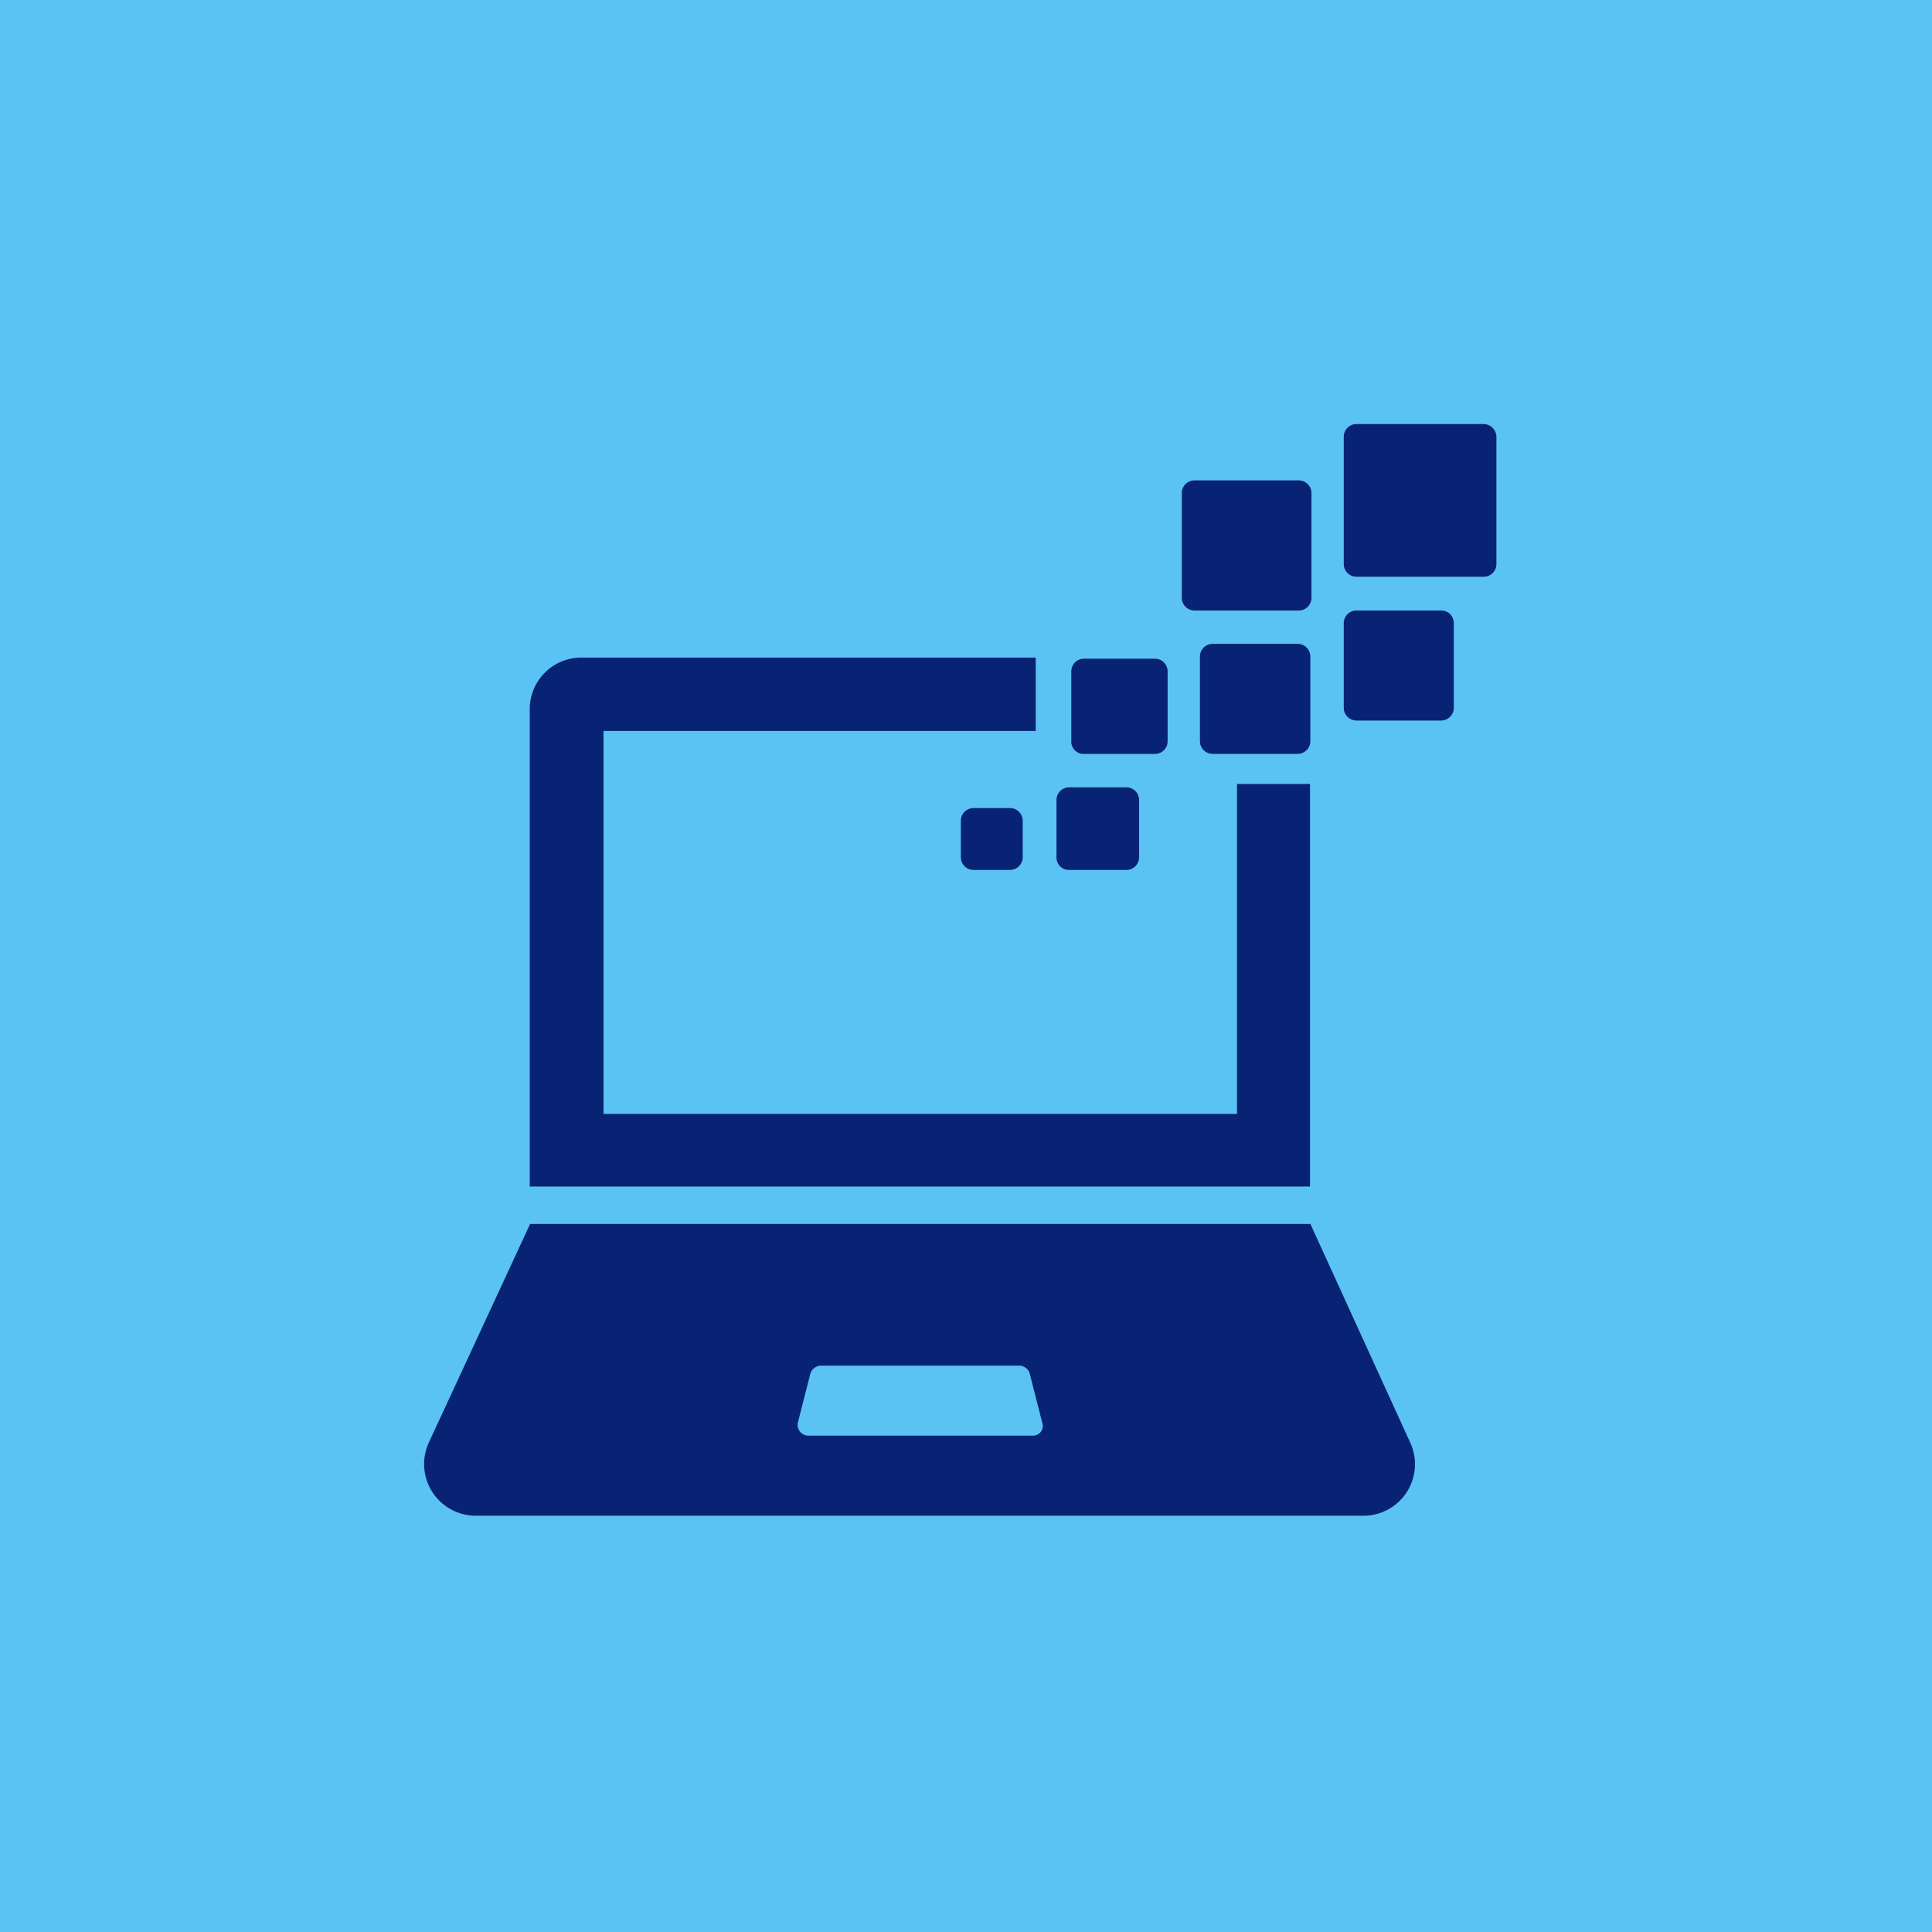
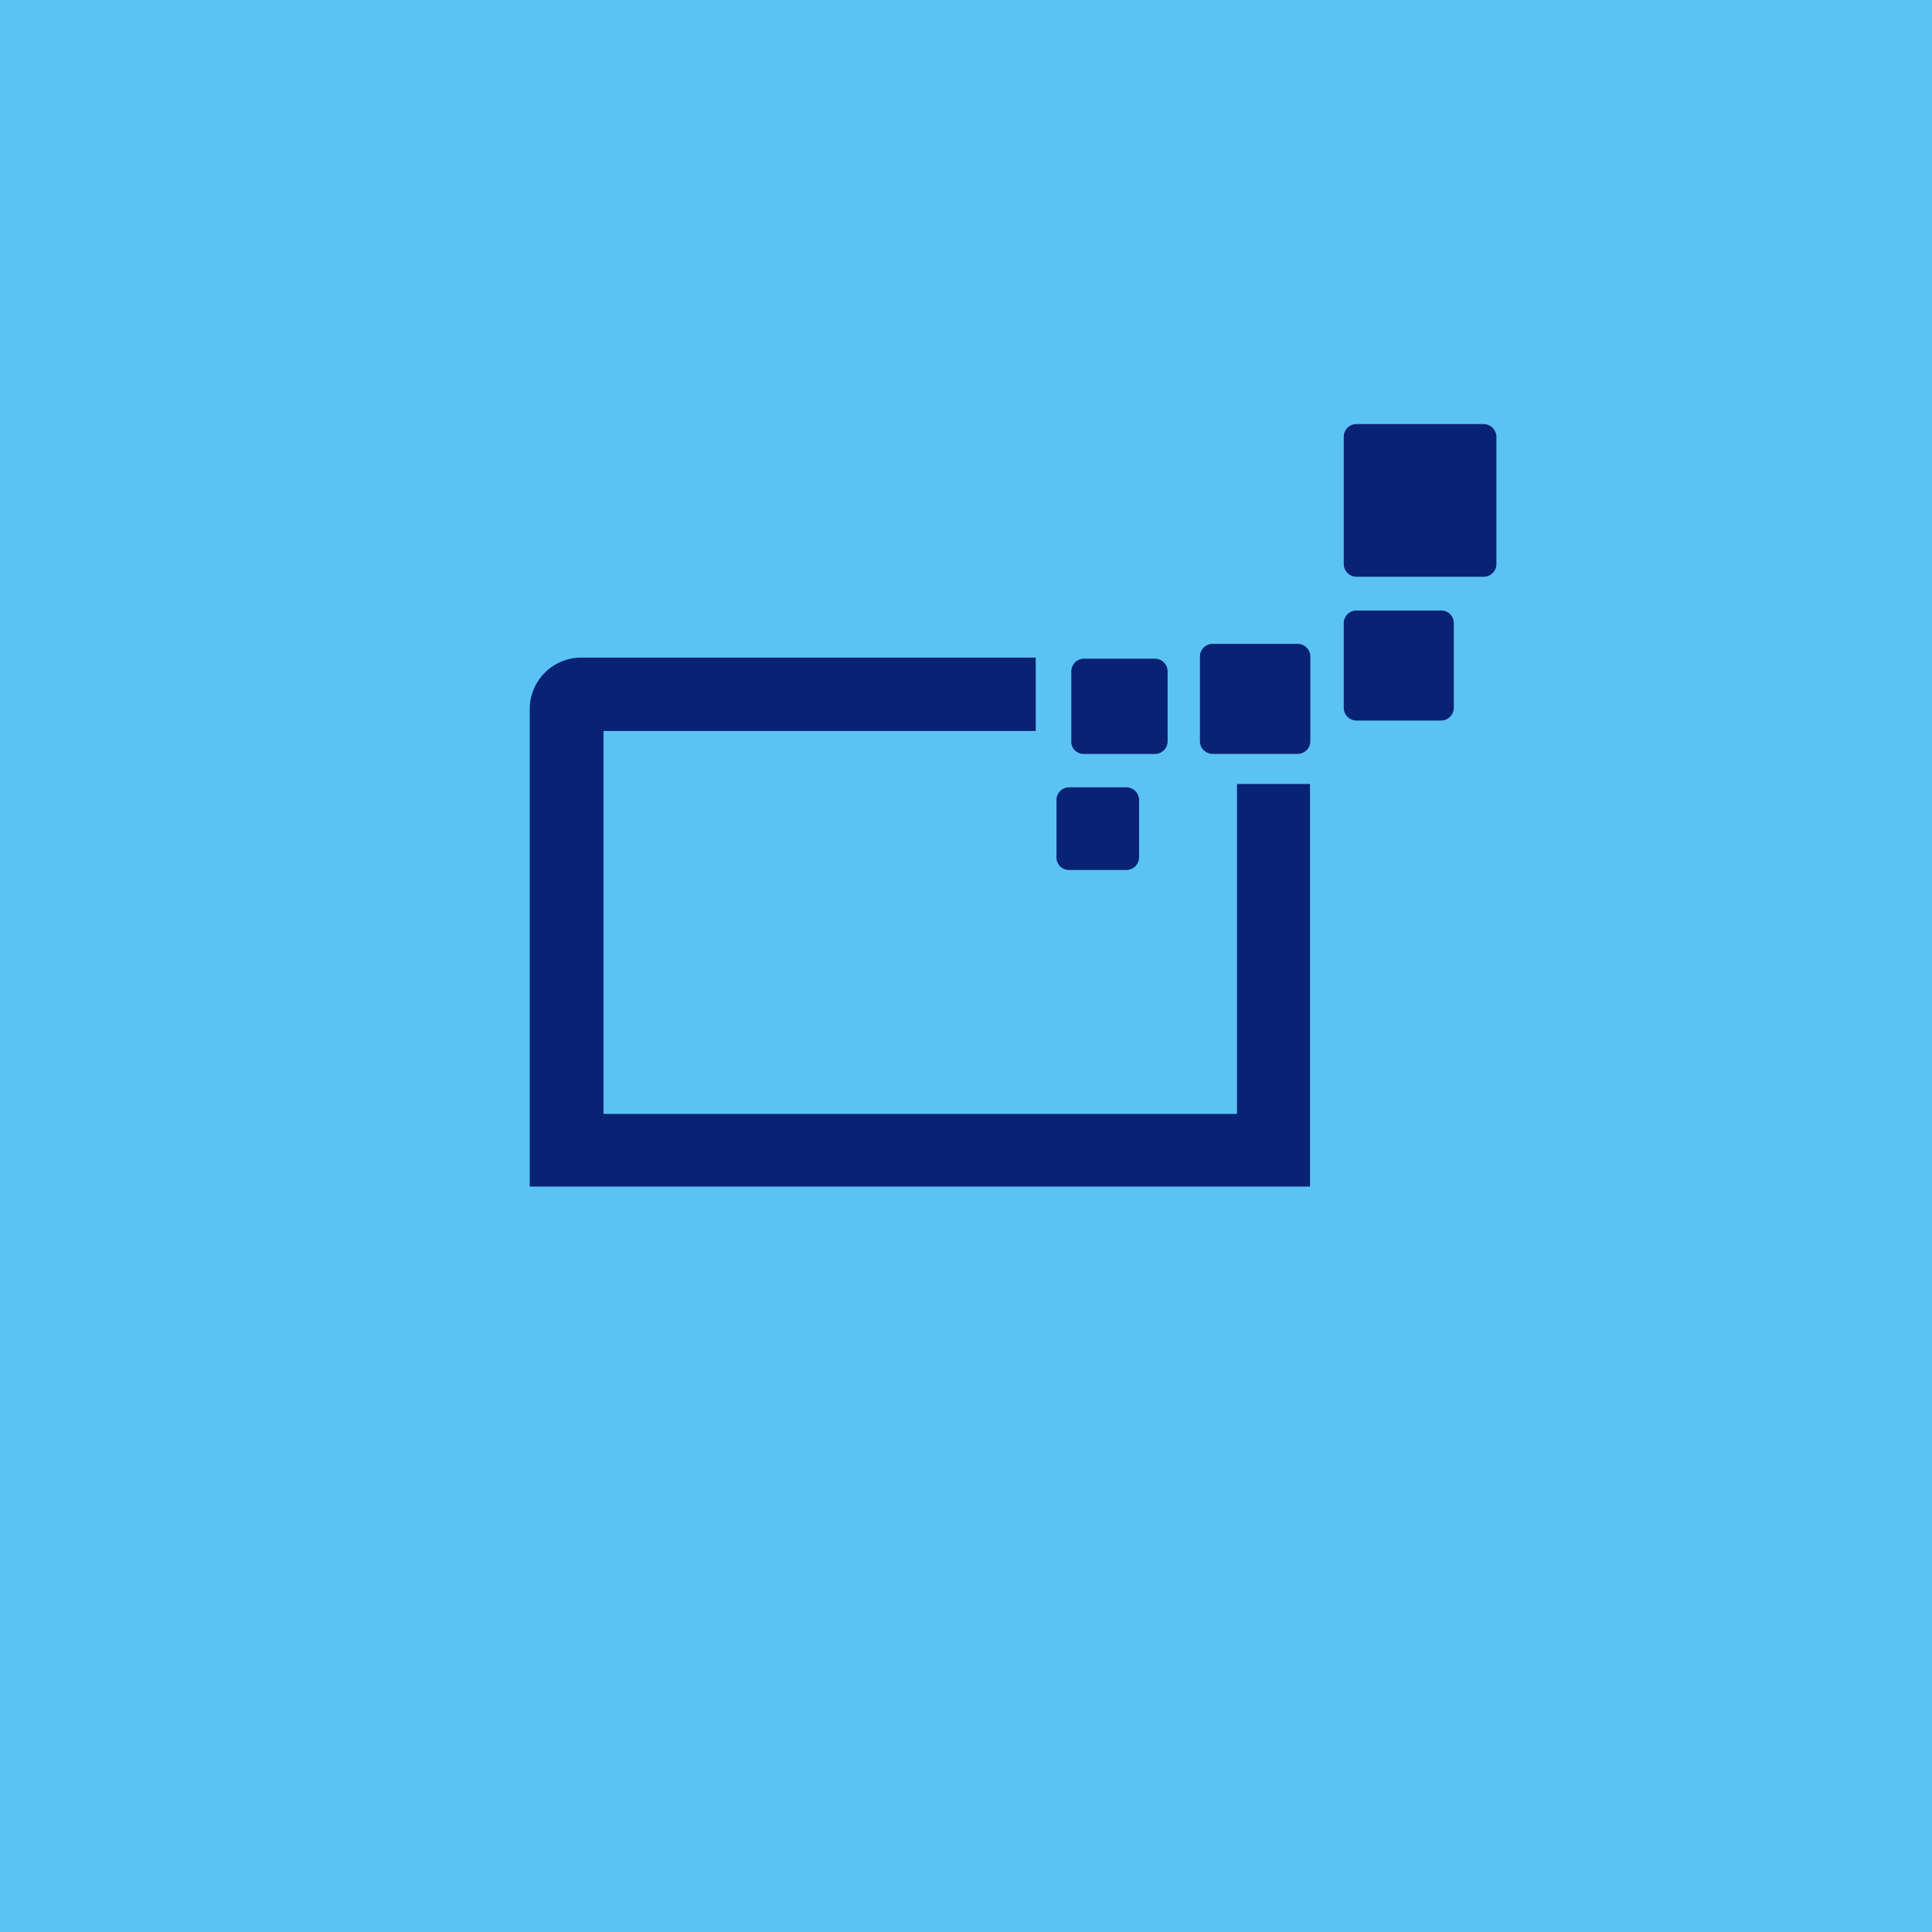
<svg xmlns="http://www.w3.org/2000/svg" width="169" height="169" viewBox="0 0 169 169">
  <g id="Group_786" data-name="Group 786" transform="translate(-536 -1224)">
    <rect id="Rectangle_1212" data-name="Rectangle 1212" width="169" height="169" transform="translate(536 1224)" fill="#5bc2f4" />
    <g id="Layer_1" transform="translate(573.093 1261.093)">
      <g id="Group_771" data-name="Group 771" transform="translate(0 0)">
        <g id="Group_770" data-name="Group 770">
          <g id="Group_761" data-name="Group 761" transform="translate(9.245 20.428)">
            <path id="Path_39" data-name="Path 39" d="M102.088,76.757h-6.42v28.859H40.253V72.12H78.061V65.7H38.34a4.512,4.512,0,0,0-4.54,4.54v41.731h68.255V76.757Z" transform="translate(-33.8 -65.7)" fill="#082374" />
          </g>
          <g id="Group_762" data-name="Group 762" transform="translate(0 69.974)">
-             <path id="Path_40" data-name="Path 40" d="M82.821,218.5H14.566L5.714,237.6a4.519,4.519,0,0,0,4.118,6.42H87.425a4.507,4.507,0,0,0,4.118-6.42ZM58.5,237.015H38.885a.951.951,0,0,1-.908-1.1l1.1-4.313a1,1,0,0,1,.908-.713h17.38a.964.964,0,0,1,.908.713l1.1,4.313A.849.849,0,0,1,58.5,237.015Z" transform="translate(-5.288 -218.5)" fill="#082374" />
-           </g>
+             </g>
          <g id="Group_763" data-name="Group 763" transform="translate(80.451)">
            <path id="Path_41" data-name="Path 41" d="M265.657,2.7H254.5a1.114,1.114,0,0,0-1.1,1.1V14.957a1.114,1.114,0,0,0,1.1,1.1h11.154a1.114,1.114,0,0,0,1.1-1.1V3.835A1.143,1.143,0,0,0,265.657,2.7Z" transform="translate(-253.4 -2.7)" fill="#082374" />
          </g>
          <g id="Group_764" data-name="Group 764" transform="translate(66.281 4.929)">
-             <path id="Path_42" data-name="Path 42" d="M210.8,29.281h9.144a1.114,1.114,0,0,0,1.1-1.1V19a1.114,1.114,0,0,0-1.1-1.1H210.8a1.114,1.114,0,0,0-1.1,1.1v9.144A1.121,1.121,0,0,0,210.8,29.281Z" transform="translate(-209.7 -17.9)" fill="#082374" />
-           </g>
+             </g>
          <g id="Group_765" data-name="Group 765" transform="translate(80.451 16.31)">
            <path id="Path_43" data-name="Path 43" d="M261.928,53H254.5a1.114,1.114,0,0,0-1.1,1.1v7.425a1.114,1.114,0,0,0,1.1,1.1h7.425a1.114,1.114,0,0,0,1.1-1.1V54.1A1.093,1.093,0,0,0,261.928,53Z" transform="translate(-253.4 -53)" fill="#082374" />
          </g>
          <g id="Group_766" data-name="Group 766" transform="translate(67.87 19.228)">
            <path id="Path_44" data-name="Path 44" d="M223.16,62H215.7a1.114,1.114,0,0,0-1.1,1.1v7.425a1.114,1.114,0,0,0,1.1,1.1h7.458a1.114,1.114,0,0,0,1.1-1.1V63.1A1.114,1.114,0,0,0,223.16,62Z" transform="translate(-214.6 -62)" fill="#082374" />
          </g>
          <g id="Group_767" data-name="Group 767" transform="translate(56.618 20.525)">
            <path id="Path_45" data-name="Path 45" d="M181,74.333h6.226a1.114,1.114,0,0,0,1.1-1.1V67.1a1.114,1.114,0,0,0-1.1-1.1H181a1.114,1.114,0,0,0-1.1,1.1v6.226A1.077,1.077,0,0,0,181,74.333Z" transform="translate(-179.9 -66)" fill="#082374" />
          </g>
          <g id="Group_768" data-name="Group 768" transform="translate(55.321 31.777)">
            <path id="Path_46" data-name="Path 46" d="M177,107.931h5.026a1.114,1.114,0,0,0,1.1-1.1V101.8a1.114,1.114,0,0,0-1.1-1.1H177a1.114,1.114,0,0,0-1.1,1.1v5.026A1.093,1.093,0,0,0,177,107.931Z" transform="translate(-175.9 -100.7)" fill="#082374" />
          </g>
          <g id="Group_769" data-name="Group 769" transform="translate(46.956 33.593)">
-             <path id="Path_47" data-name="Path 47" d="M151.2,106.3a1.114,1.114,0,0,0-1.1,1.1v3.21a1.114,1.114,0,0,0,1.1,1.1h3.21a1.114,1.114,0,0,0,1.1-1.1V107.4a1.114,1.114,0,0,0-1.1-1.1Z" transform="translate(-150.1 -106.3)" fill="#082374" />
-           </g>
+             </g>
        </g>
      </g>
    </g>
  </g>
</svg>